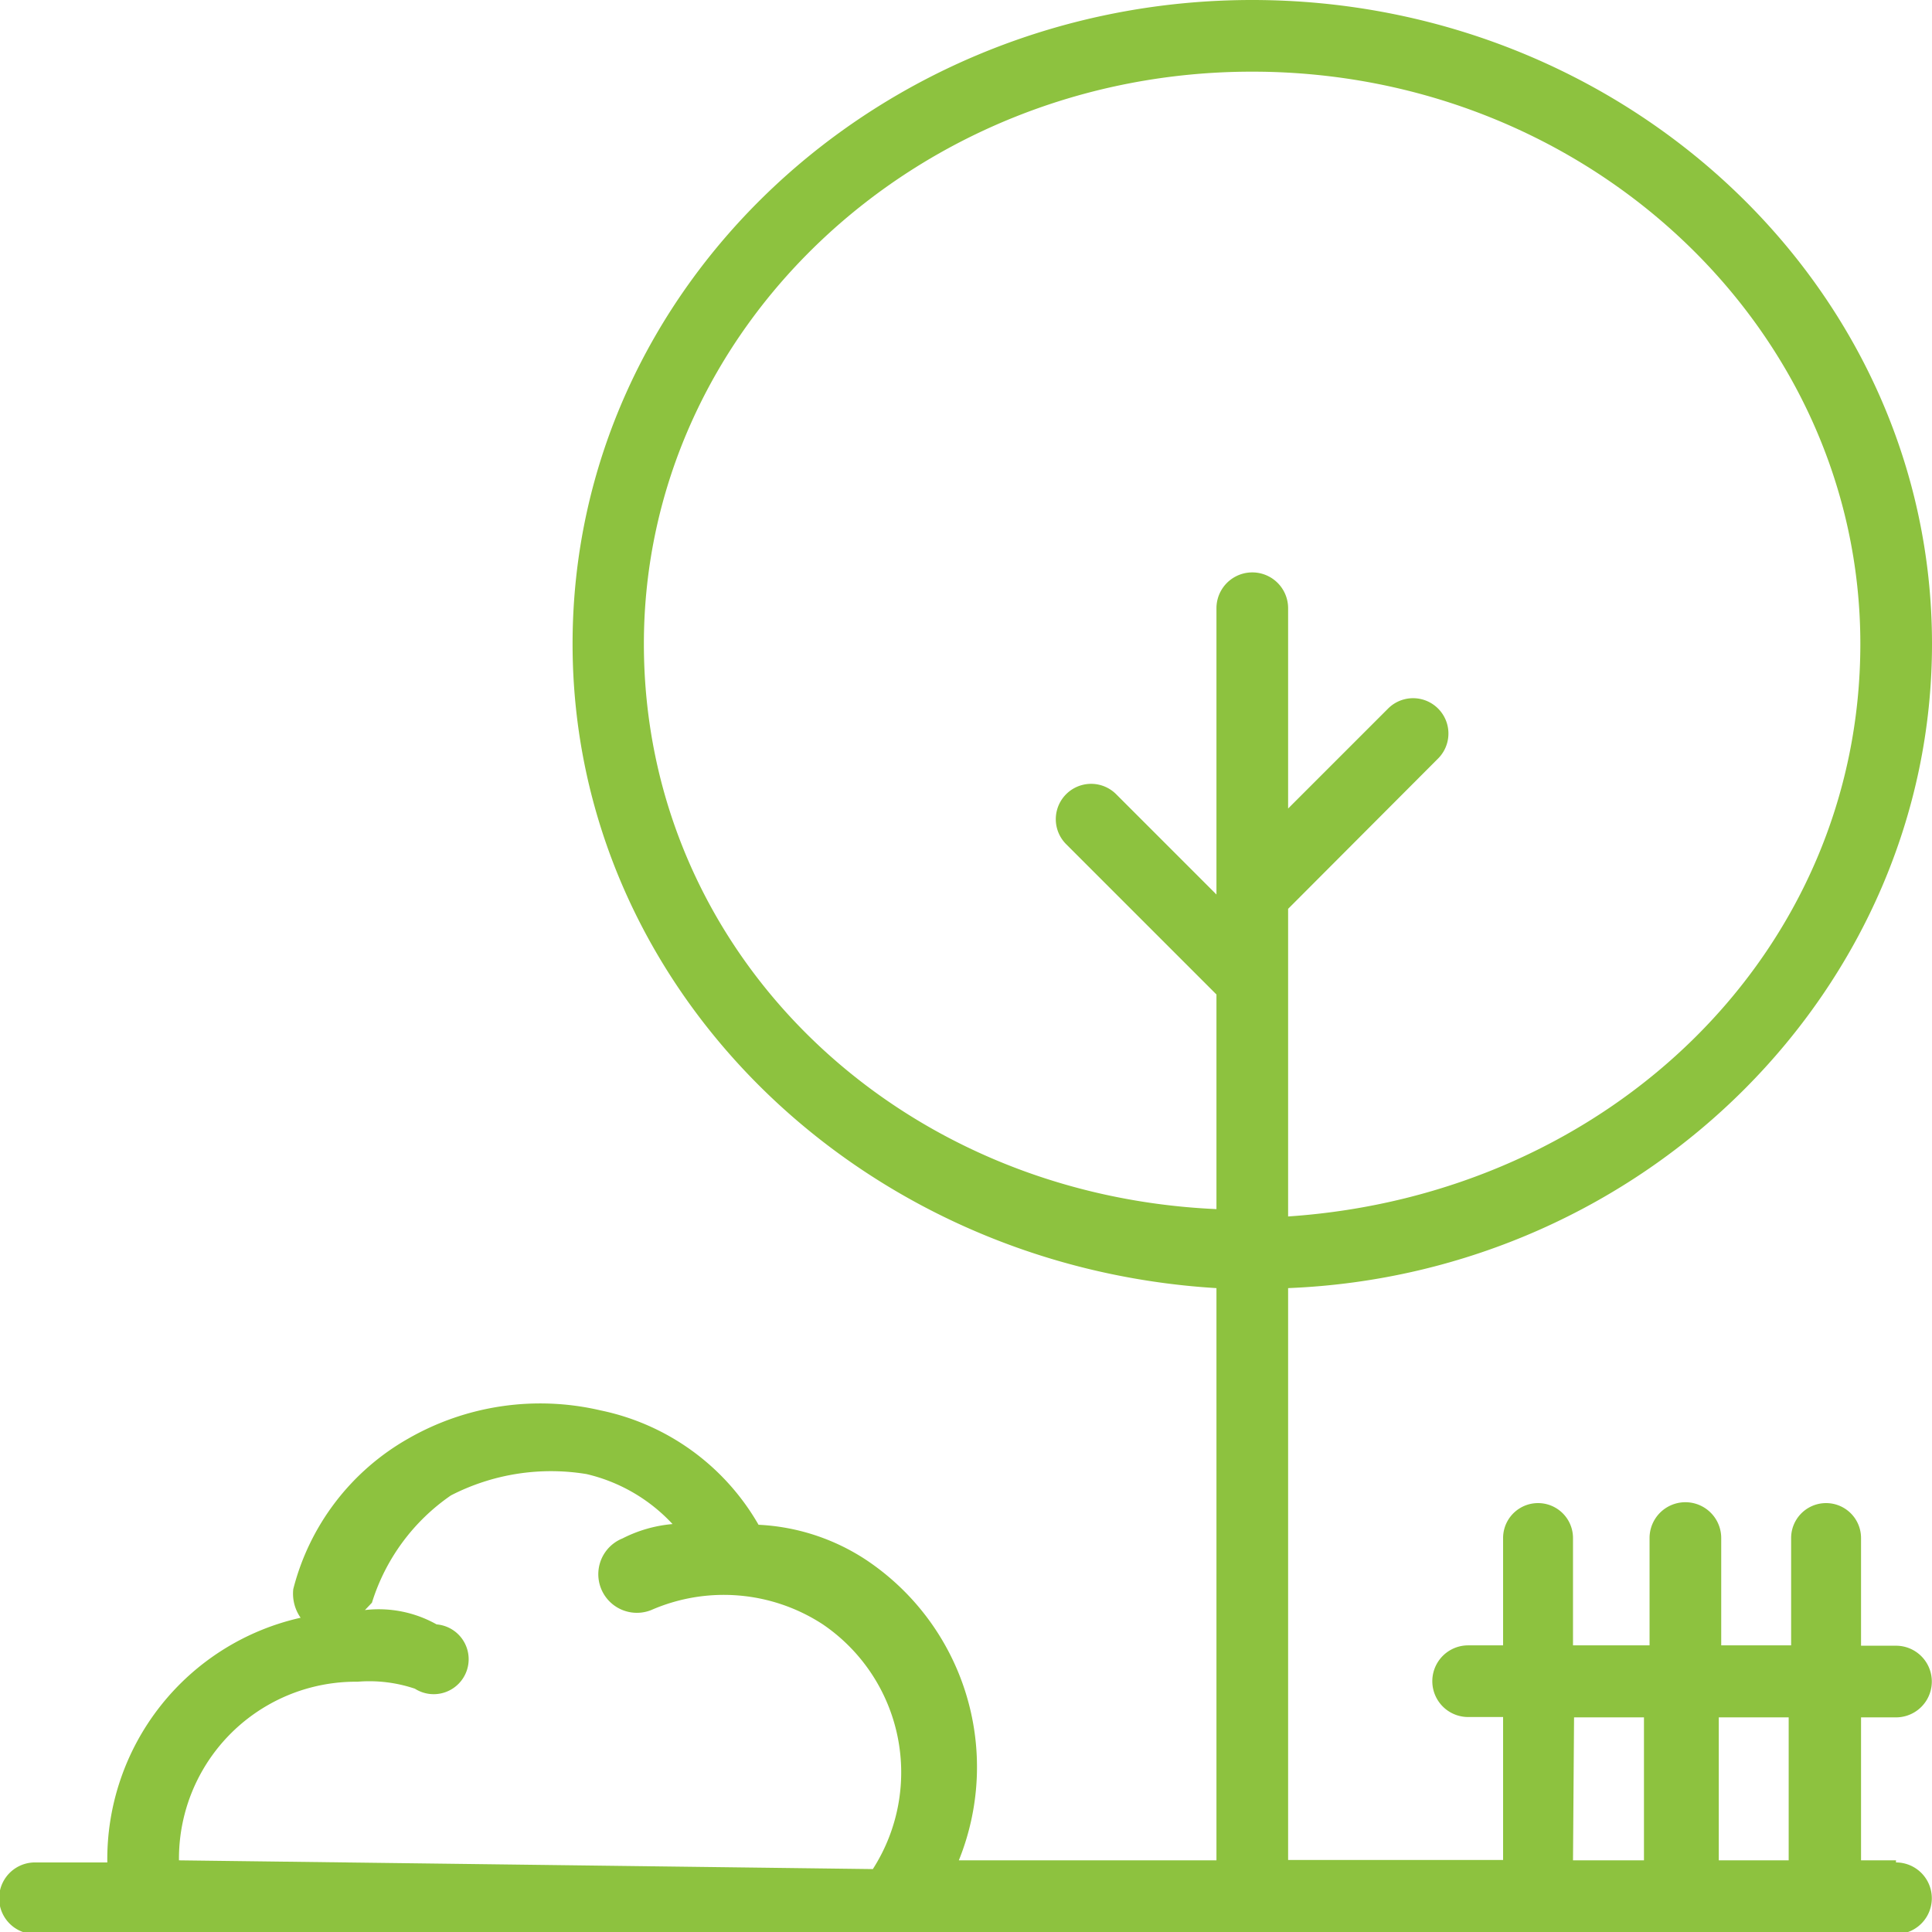
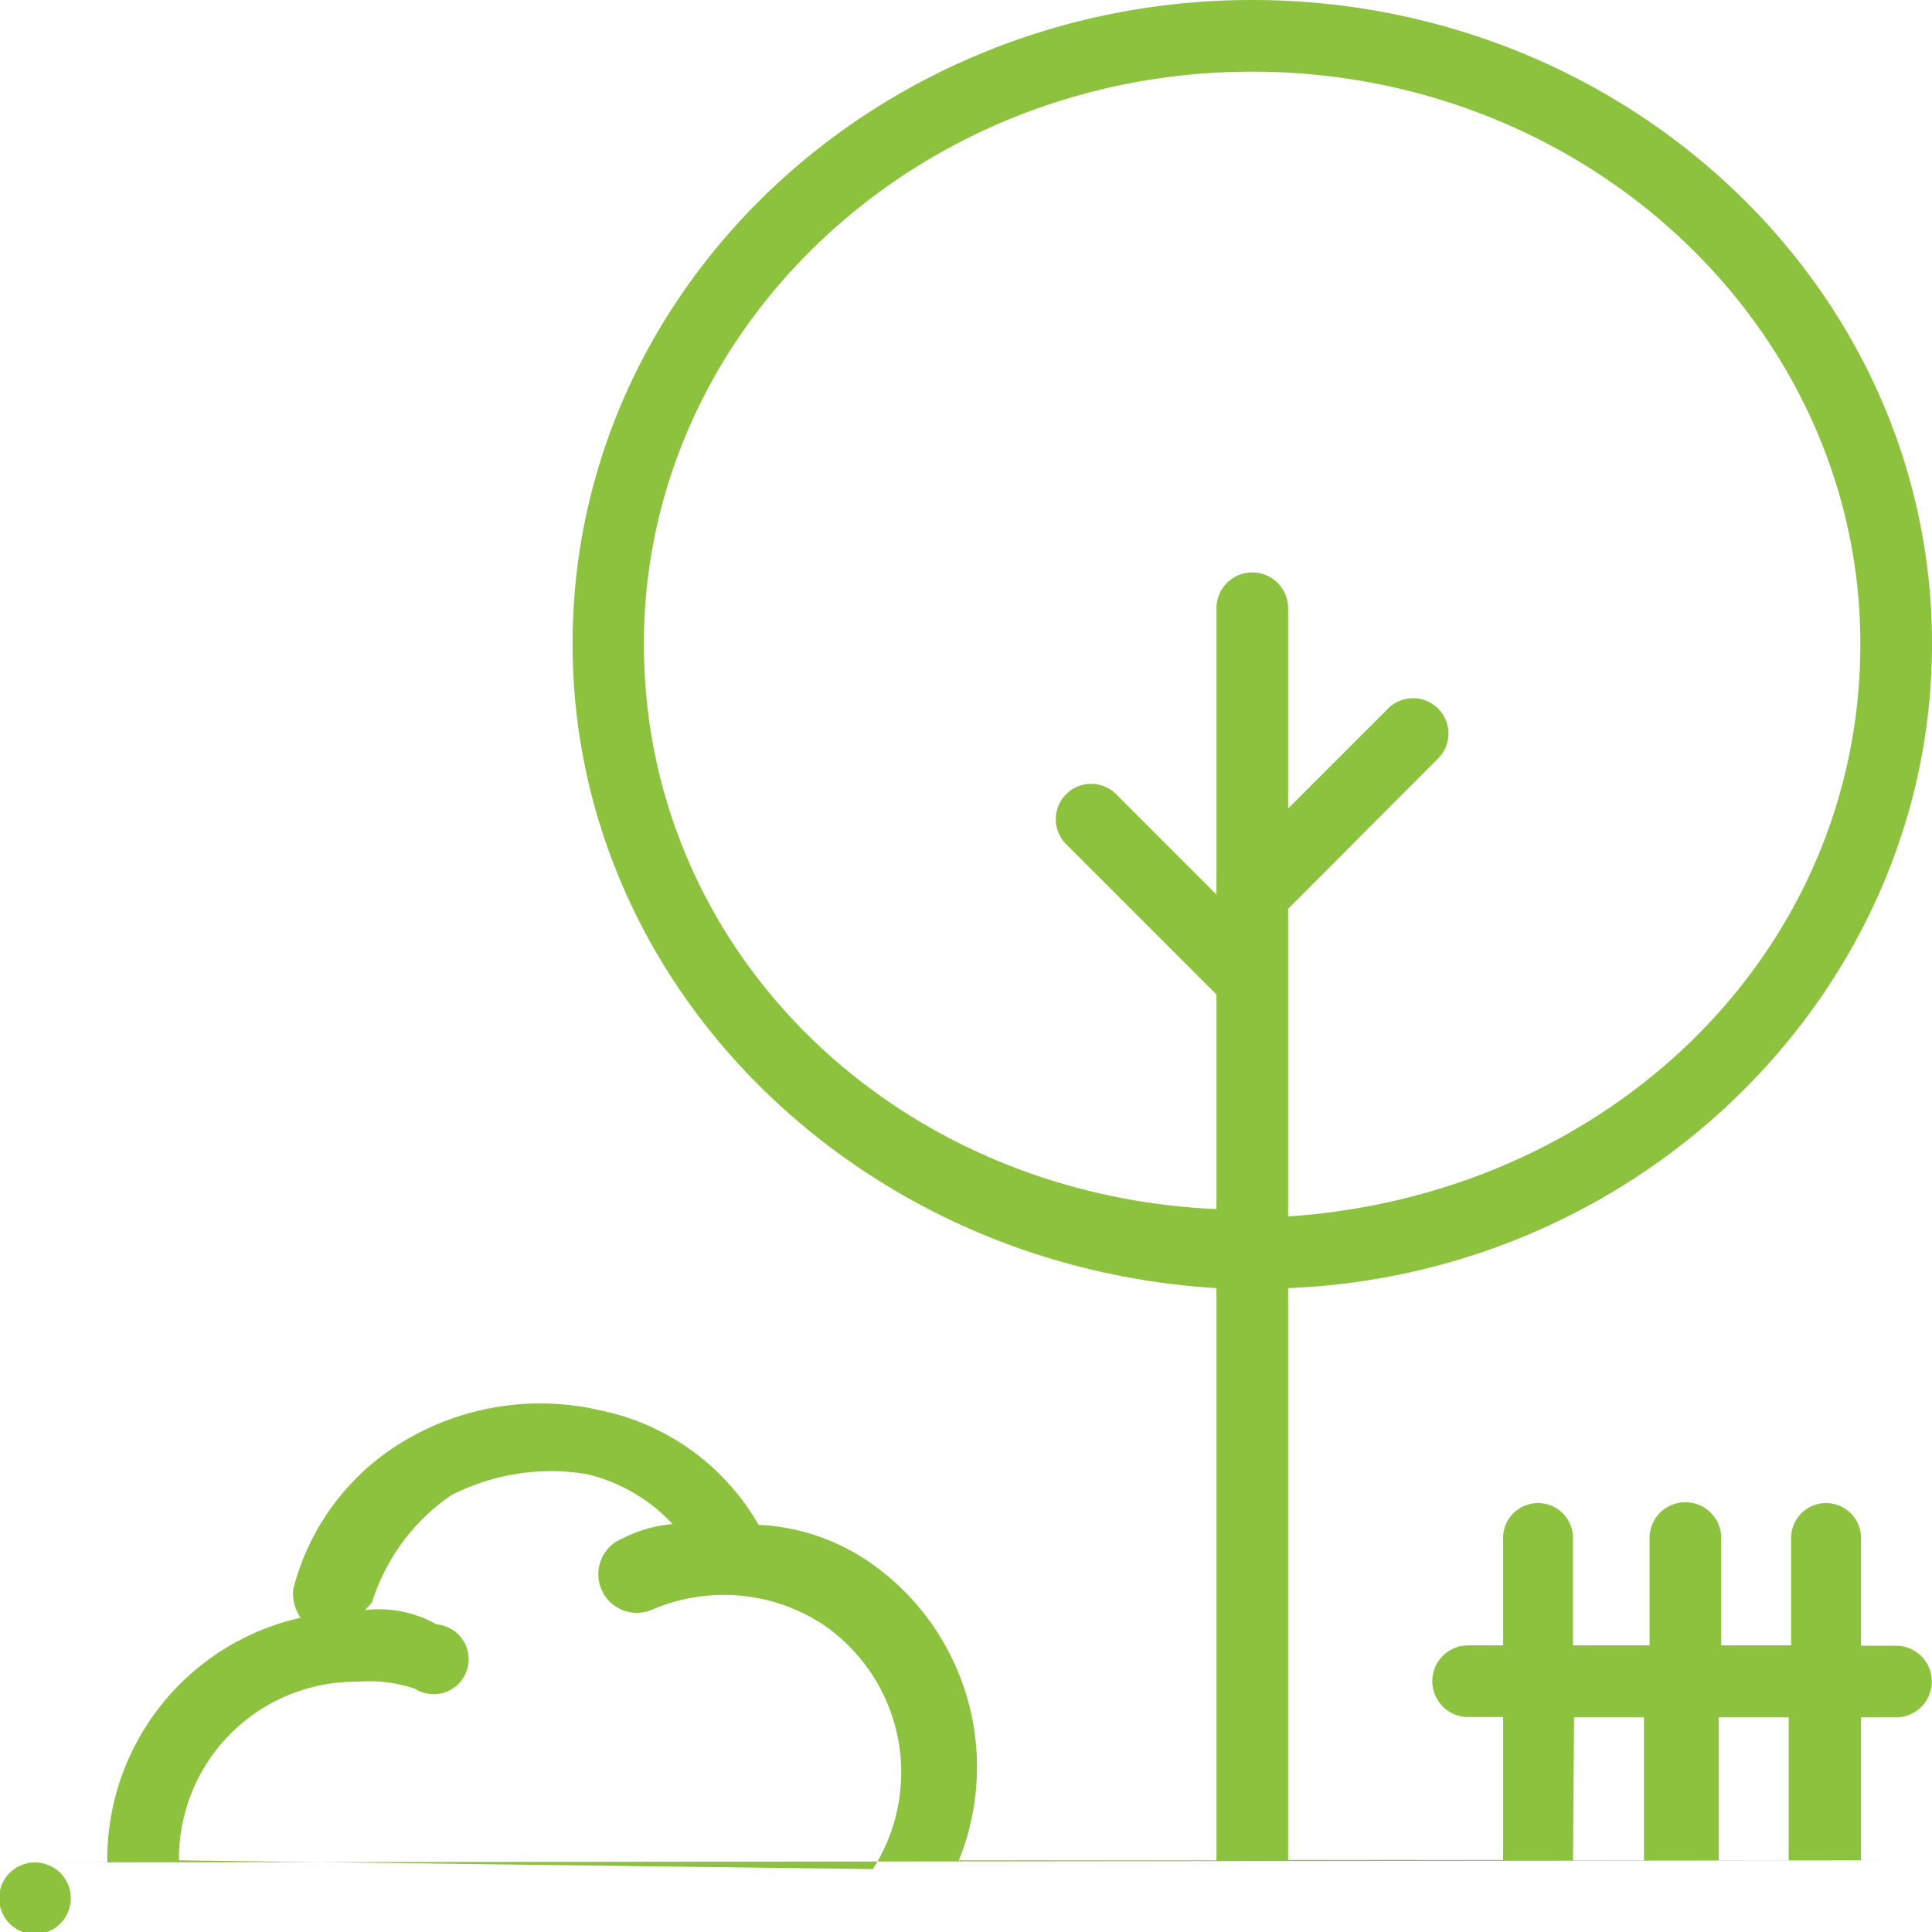
<svg xmlns="http://www.w3.org/2000/svg" viewBox="0 0 55.27 55.27">
  <defs>
    <style>.cls-1{fill:#8dc23f;}</style>
  </defs>
  <g id="Layer_2" data-name="Layer 2">
    <g id="Layer_1-2" data-name="Layer 1">
-       <path class="cls-1" d="M54.24,53.22h-1V49.13h1a1,1,0,1,0,0-2.05h-1V44a1,1,0,0,0-2,0v3.07h-2V44a1,1,0,0,0-2.05,0v3.07H45V44a1,1,0,0,0-2,0v3.07H42a1,1,0,0,0,0,2.05h1v4.09H36.85V36.85c10.23-.41,18.42-8.6,18.42-18.43C55.27,8.19,46.47,0,35.82,0S16.38,8.19,16.38,18.42c0,9.83,8.18,17.81,18.42,18.43V53.22H27.43a7.12,7.12,0,0,0-2.66-8.6,6.12,6.12,0,0,0-3.07-1,6.79,6.79,0,0,0-4.51-3.27,7.59,7.59,0,0,0-5.52.81,6.91,6.91,0,0,0-3.28,4.3,1.2,1.2,0,0,0,.21.82,7.08,7.08,0,0,0-5.53,7H1a1,1,0,0,0,0,2.05H54.24a1,1,0,1,0,0-2.05ZM18.42,18.42c0-9,7.78-16.37,17.4-16.37s17.4,7.37,17.4,16.37c0,8.81-7.16,15.76-16.37,16.38V26l4.29-4.3a1,1,0,0,0-1.43-1.43l-2.86,2.86V17.4a1,1,0,0,0-2.05,0v8.19l-2.87-2.87a1,1,0,0,0-1.43,1.43l4.3,4.3v6.14c-9.21-.41-16.38-7.36-16.38-16.17ZM51.17,49.13v4.09h-2V49.13Zm-6.14,0h2v4.09H45ZM5.12,53.22a5.06,5.06,0,0,1,5.11-5.11,4.08,4.08,0,0,1,1.64.2,1,1,0,1,0,.62-1.84,3.38,3.38,0,0,0-2.05-.41l.2-.21a5.82,5.82,0,0,1,2.26-3.07,6.26,6.26,0,0,1,3.88-.61,4.87,4.87,0,0,1,2.46,1.43,3.87,3.87,0,0,0-1.43.41,1.1,1.1,0,1,0,.82,2.05,5.18,5.18,0,0,1,4.91.41,5.12,5.12,0,0,1,1.43,7Z" />
+       <path class="cls-1" d="M54.24,53.22h-1V49.13h1a1,1,0,1,0,0-2.05h-1V44a1,1,0,0,0-2,0v3.07h-2V44a1,1,0,0,0-2.05,0v3.07H45V44a1,1,0,0,0-2,0v3.07H42a1,1,0,0,0,0,2.05h1v4.09H36.85V36.85c10.23-.41,18.42-8.6,18.42-18.43C55.27,8.19,46.47,0,35.82,0S16.38,8.19,16.38,18.42c0,9.83,8.18,17.81,18.42,18.43V53.22H27.43a7.12,7.12,0,0,0-2.66-8.6,6.12,6.12,0,0,0-3.07-1,6.79,6.79,0,0,0-4.51-3.27,7.59,7.59,0,0,0-5.52.81,6.91,6.91,0,0,0-3.28,4.3,1.2,1.2,0,0,0,.21.82,7.08,7.08,0,0,0-5.53,7H1a1,1,0,0,0,0,2.05a1,1,0,1,0,0-2.05ZM18.42,18.42c0-9,7.78-16.37,17.4-16.37s17.4,7.37,17.4,16.37c0,8.81-7.16,15.76-16.37,16.38V26l4.29-4.3a1,1,0,0,0-1.43-1.43l-2.86,2.86V17.4a1,1,0,0,0-2.05,0v8.19l-2.87-2.87a1,1,0,0,0-1.43,1.43l4.3,4.3v6.14c-9.21-.41-16.38-7.36-16.38-16.17ZM51.17,49.13v4.09h-2V49.13Zm-6.14,0h2v4.09H45ZM5.12,53.22a5.06,5.06,0,0,1,5.11-5.11,4.08,4.08,0,0,1,1.64.2,1,1,0,1,0,.62-1.84,3.38,3.38,0,0,0-2.05-.41l.2-.21a5.82,5.82,0,0,1,2.26-3.07,6.26,6.26,0,0,1,3.88-.61,4.87,4.87,0,0,1,2.46,1.43,3.87,3.87,0,0,0-1.43.41,1.1,1.1,0,1,0,.82,2.05,5.18,5.18,0,0,1,4.91.41,5.12,5.12,0,0,1,1.43,7Z" />
    </g>
  </g>
</svg>